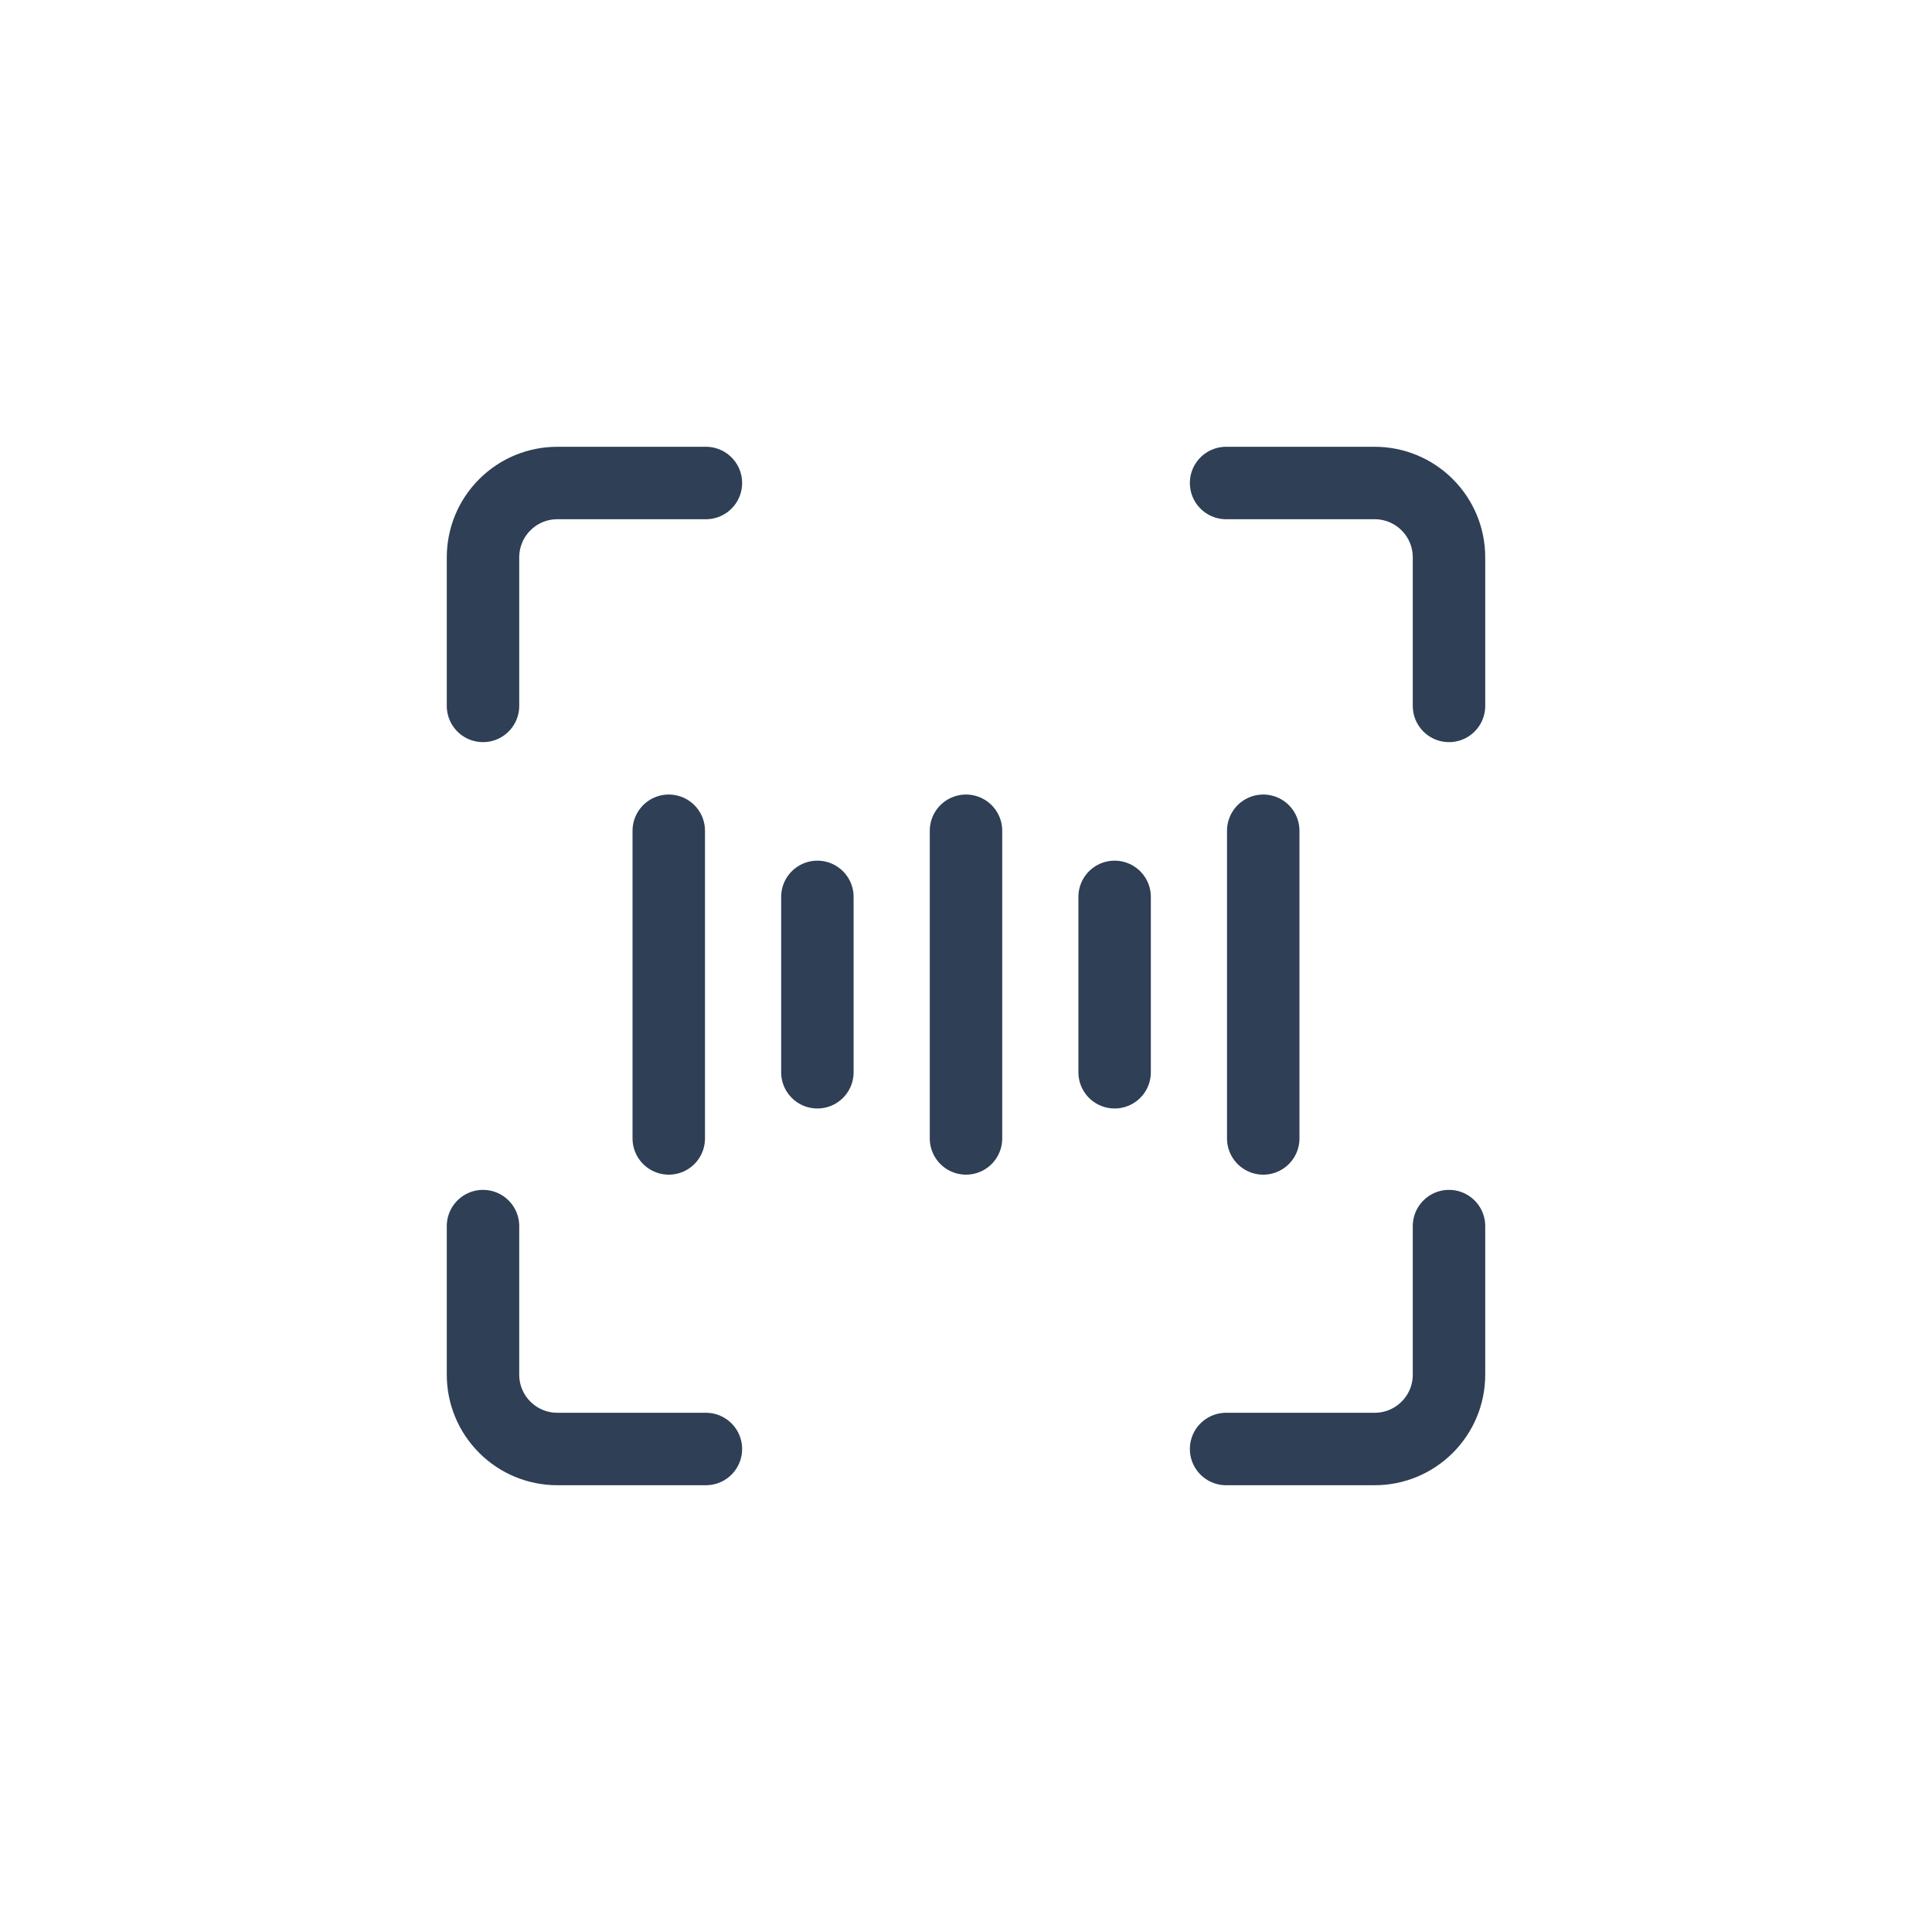
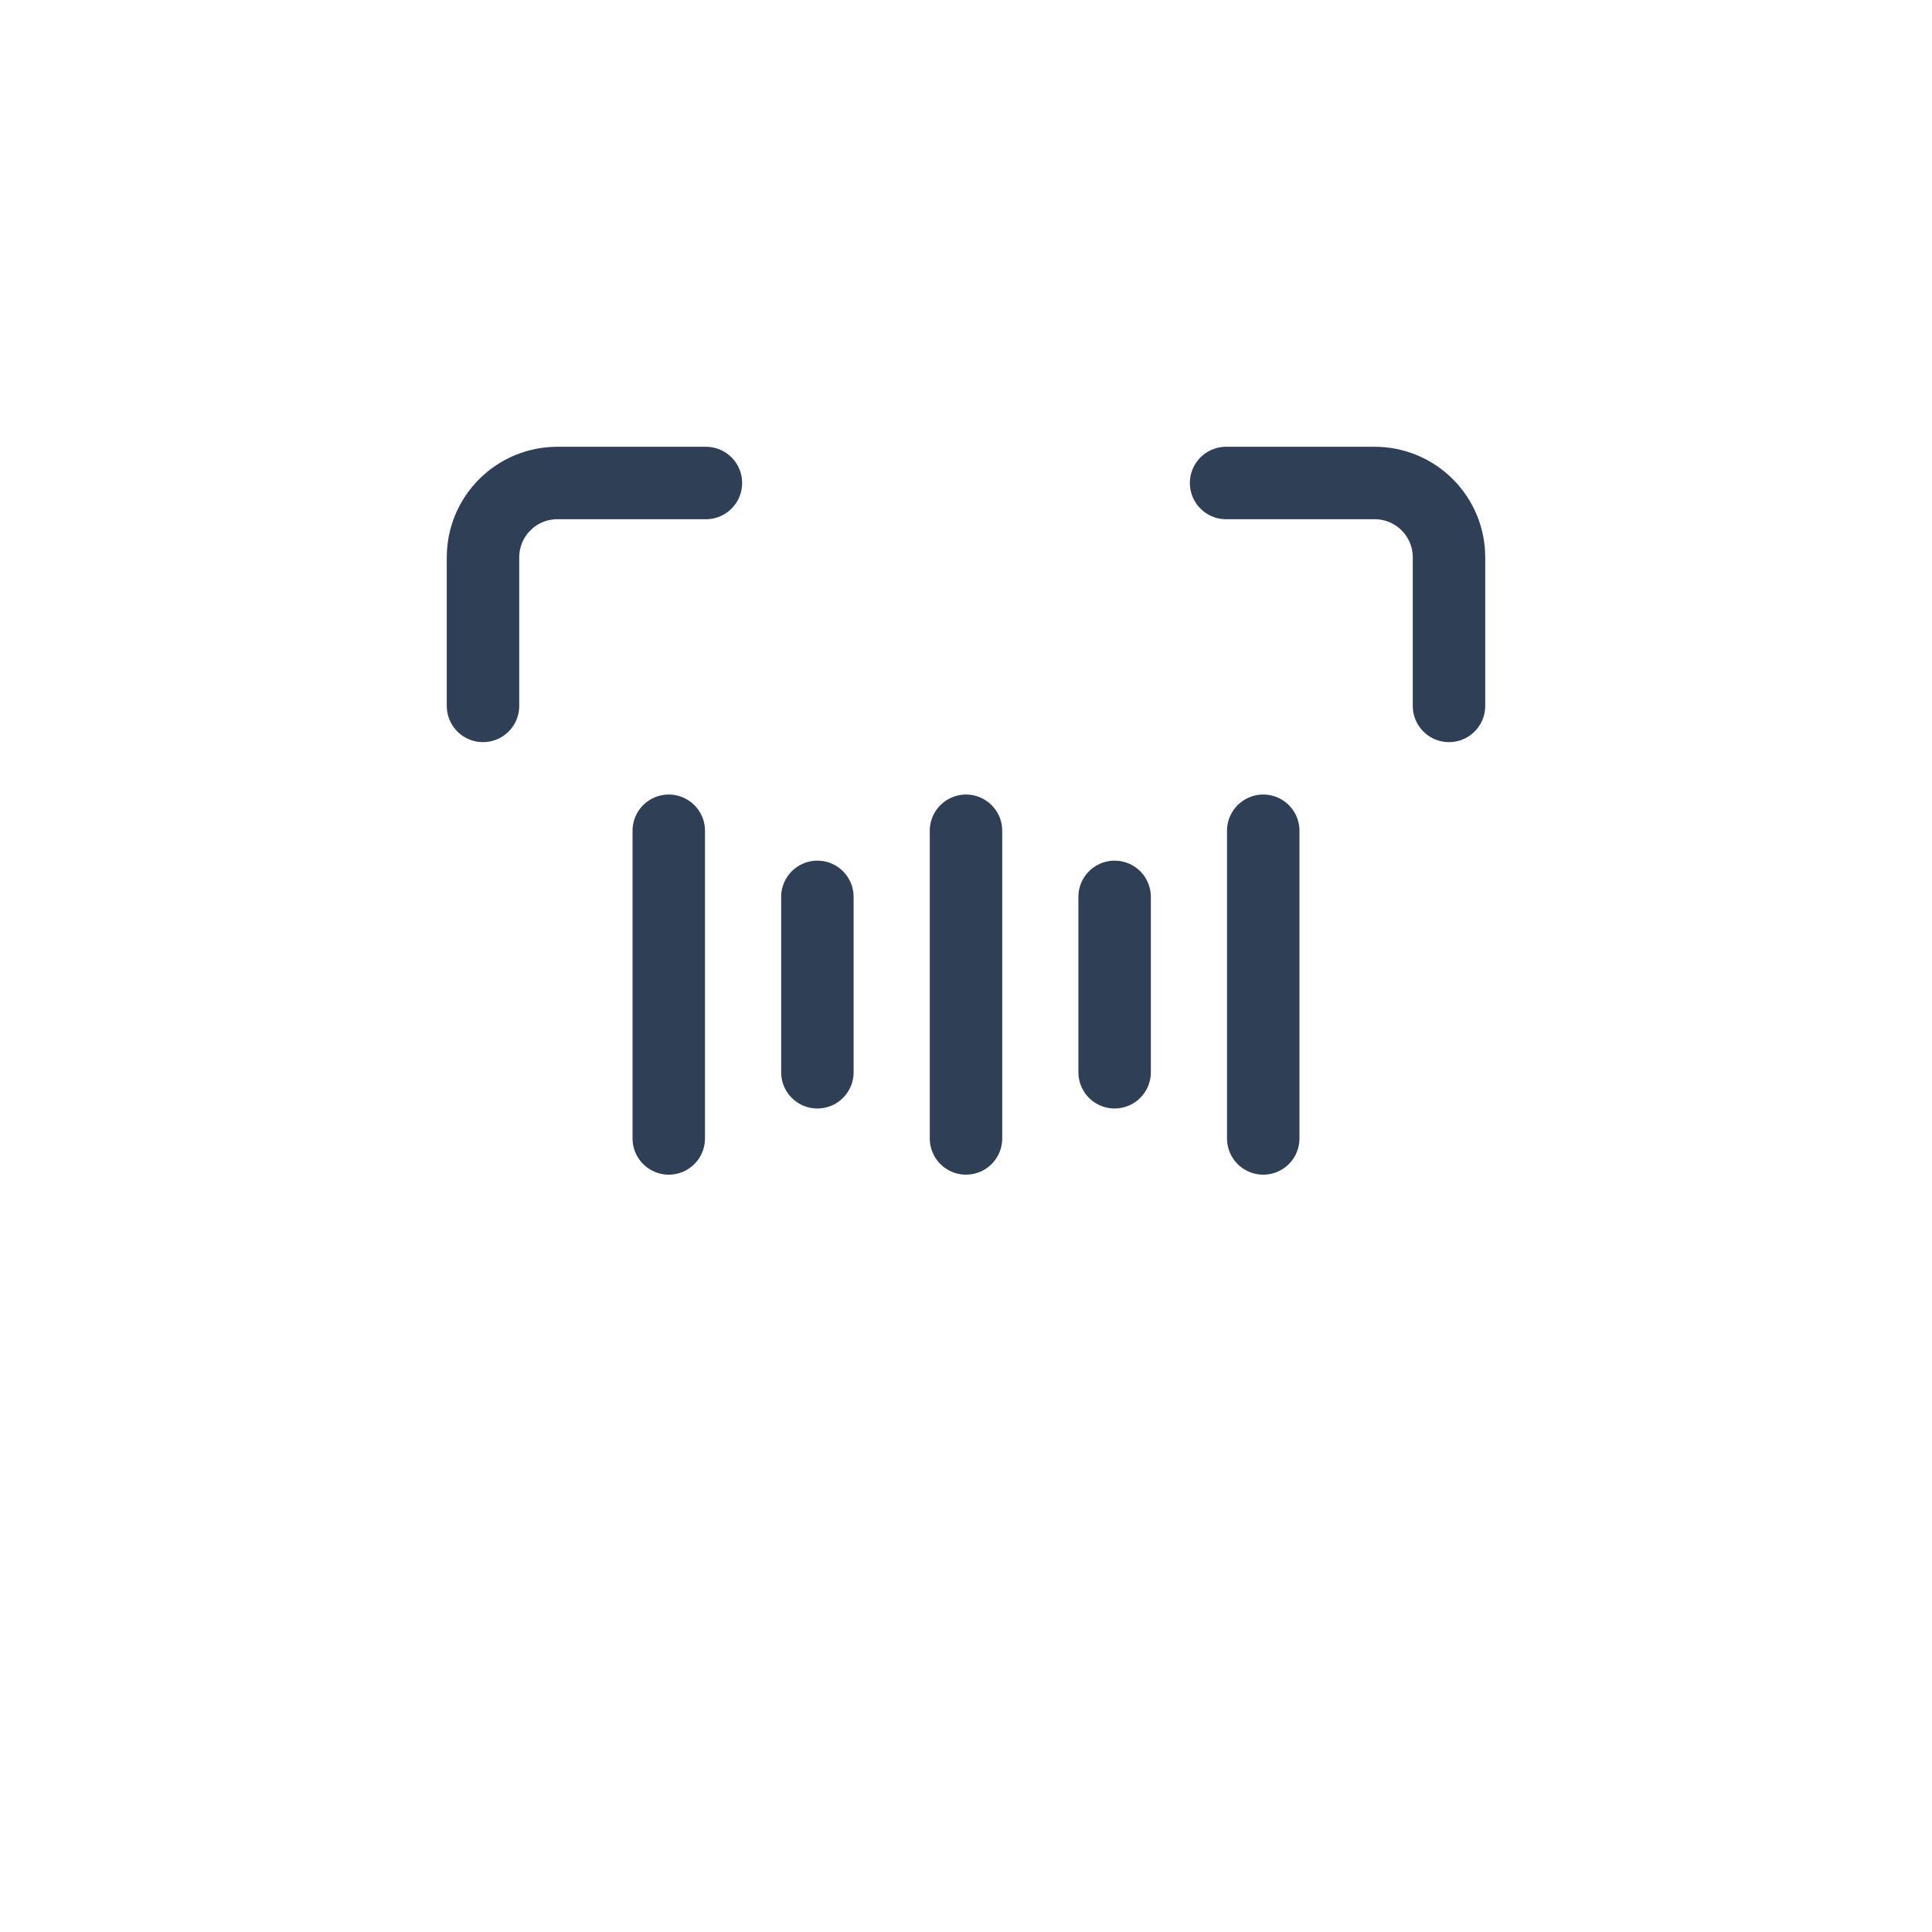
<svg xmlns="http://www.w3.org/2000/svg" fill="none" viewBox="0 0 40 40" height="40" width="40">
  <path stroke-linejoin="round" stroke-linecap="round" stroke-width="1.5" stroke="#2E3F56" d="M13.846 17.2V23.57" />
  <path stroke-linejoin="round" stroke-linecap="round" stroke-width="1.5" stroke="#2E3F56" d="M20 17.2V23.57" />
  <path stroke-linejoin="round" stroke-linecap="round" stroke-width="1.5" stroke="#2E3F56" d="M16.923 18.569V22.2" />
  <path stroke-linejoin="round" stroke-linecap="round" stroke-width="1.5" stroke="#2E3F56" d="M26.154 17.2V23.57" />
  <path stroke-linejoin="round" stroke-linecap="round" stroke-width="1.5" stroke="#2E3F56" d="M23.077 18.569V22.2" />
-   <path stroke-linejoin="round" stroke-linecap="round" stroke-width="1.5" stroke="#2E3F56" d="M30 25.385V28.462C30 28.87 29.838 29.261 29.549 29.549C29.261 29.838 28.87 30 28.462 30H25.385" />
  <path stroke-linejoin="round" stroke-linecap="round" stroke-width="1.5" stroke="#2E3F56" d="M25.385 10H28.462C28.87 10 29.261 10.162 29.549 10.451C29.838 10.739 30 11.13 30 11.539V14.615" />
  <path stroke-linejoin="round" stroke-linecap="round" stroke-width="1.5" stroke="#2E3F56" d="M10 14.615V11.539C10 11.13 10.162 10.739 10.451 10.451C10.739 10.162 11.13 10 11.539 10H14.615" />
-   <path stroke-linejoin="round" stroke-linecap="round" stroke-width="1.5" stroke="#2E3F56" d="M14.615 30H11.539C11.13 30 10.739 29.838 10.451 29.549C10.162 29.261 10 28.87 10 28.462V25.385" />
</svg>